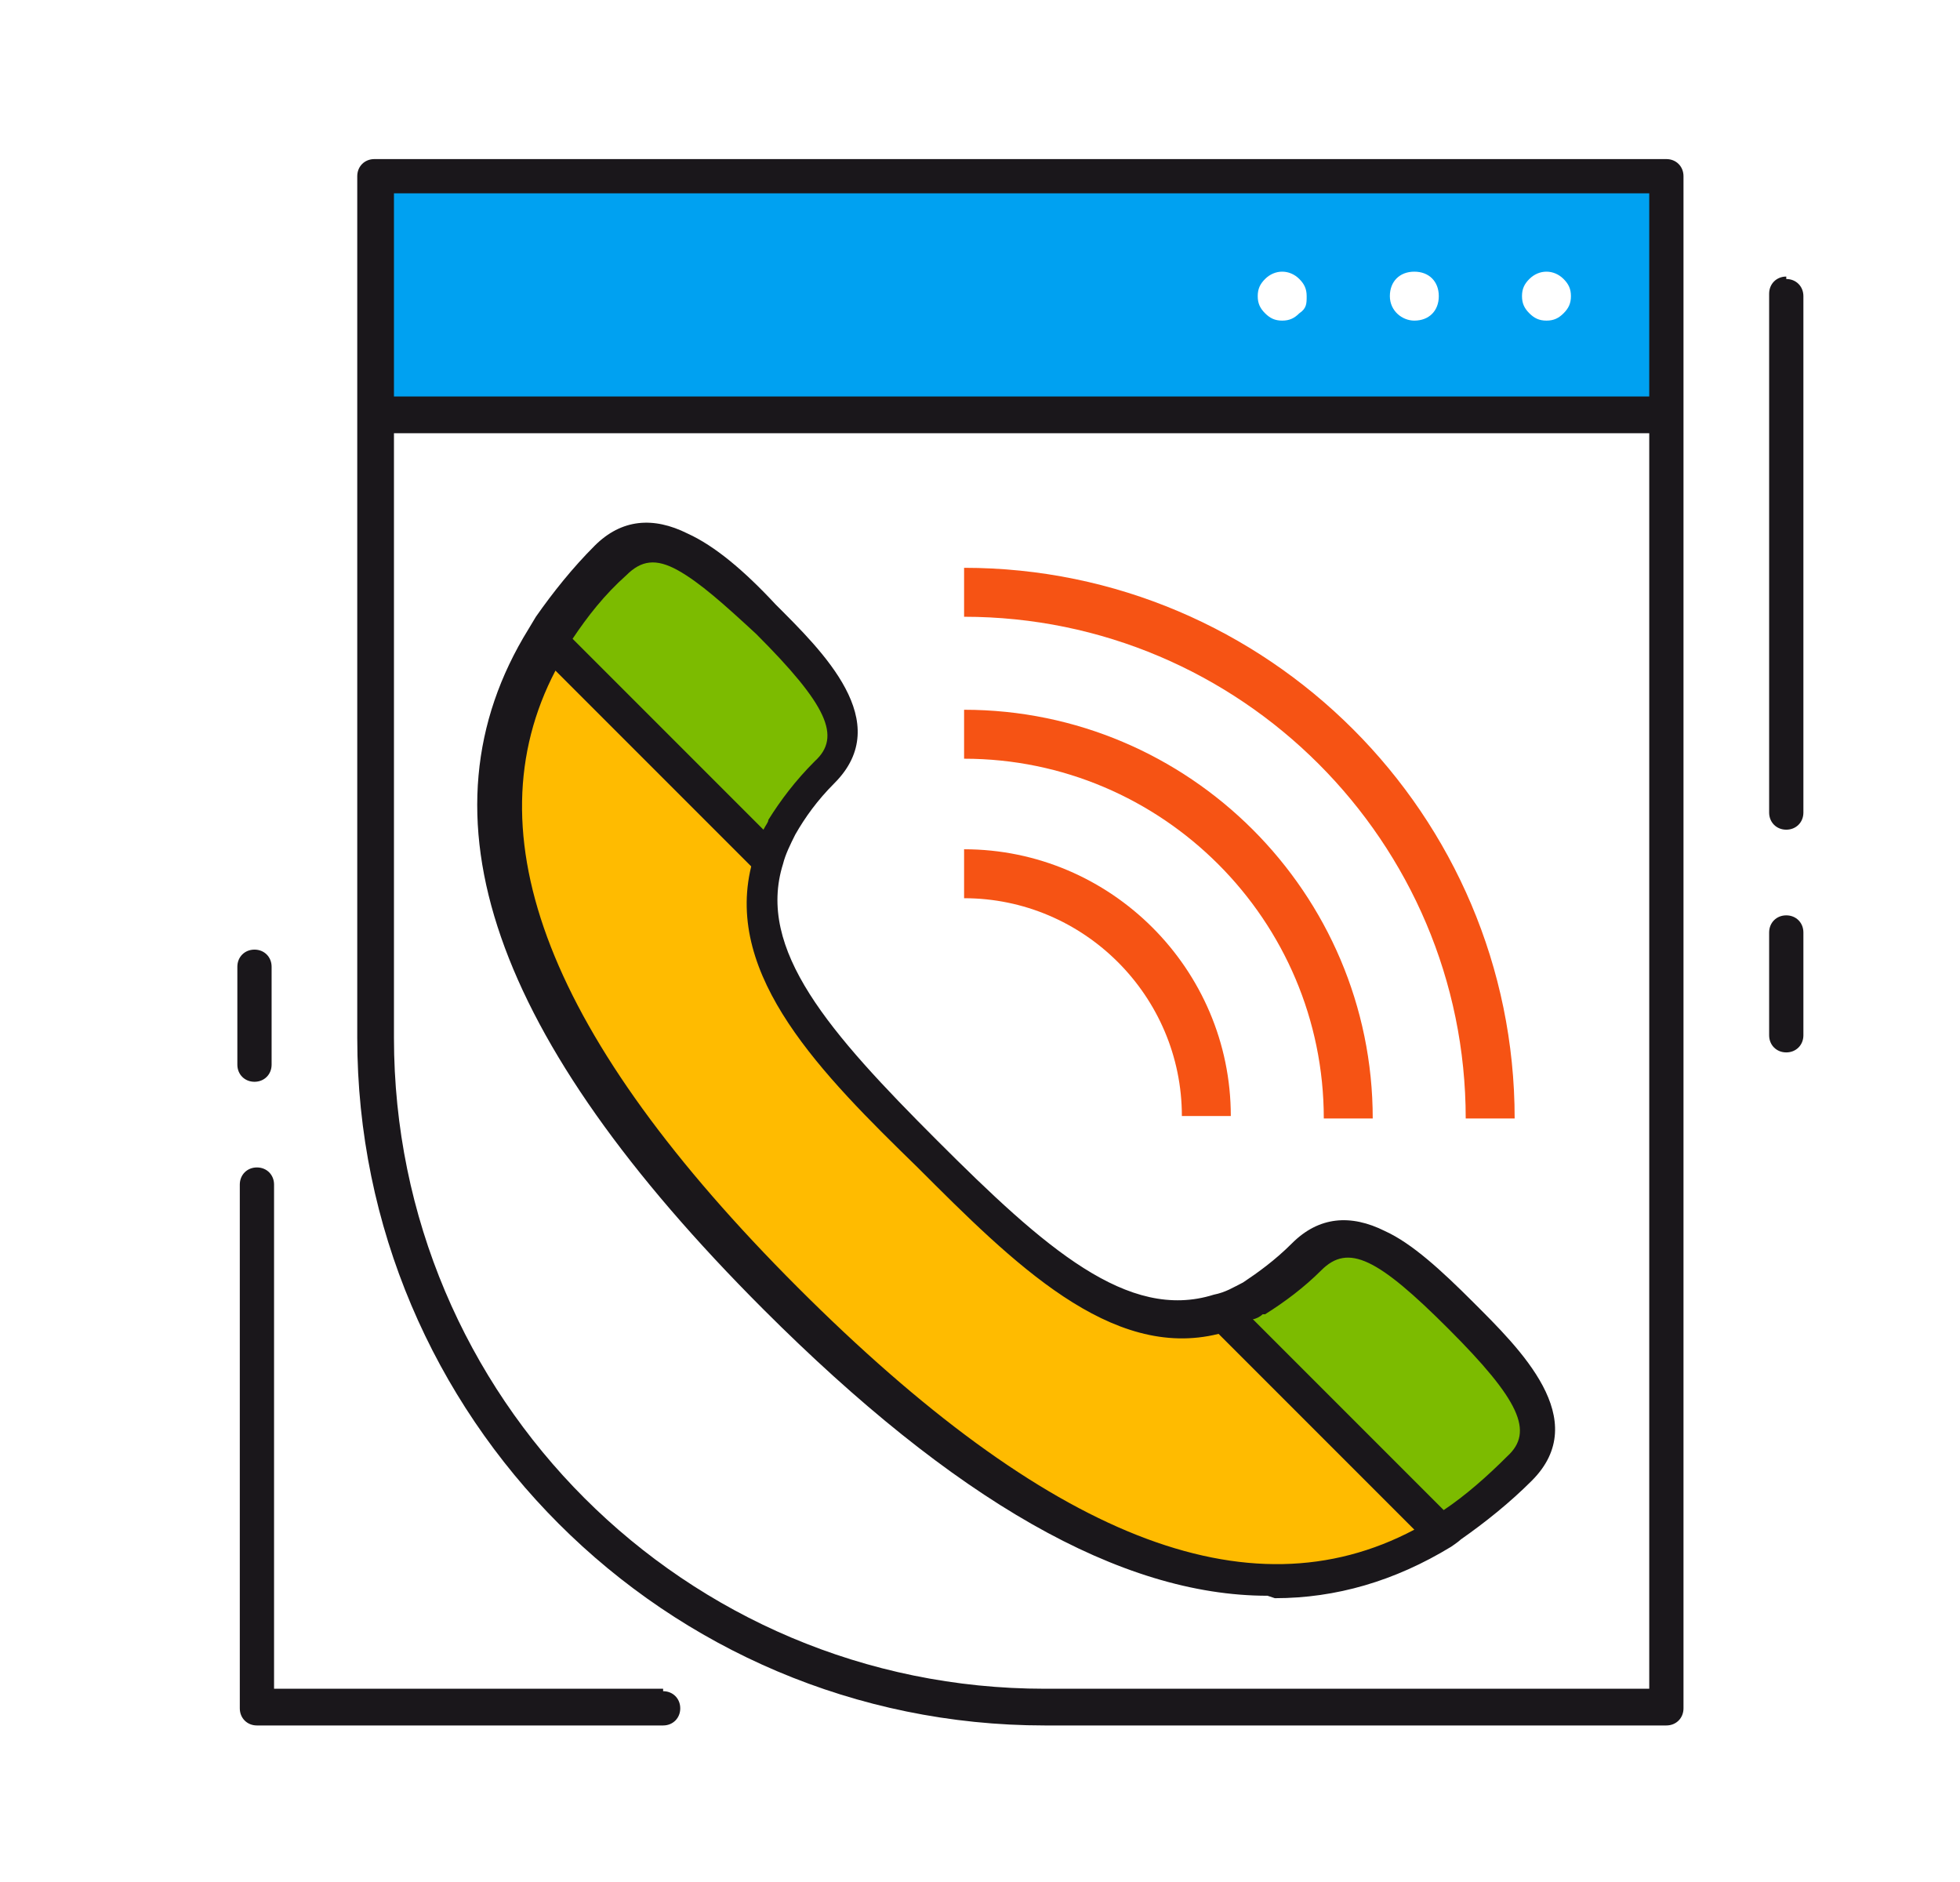
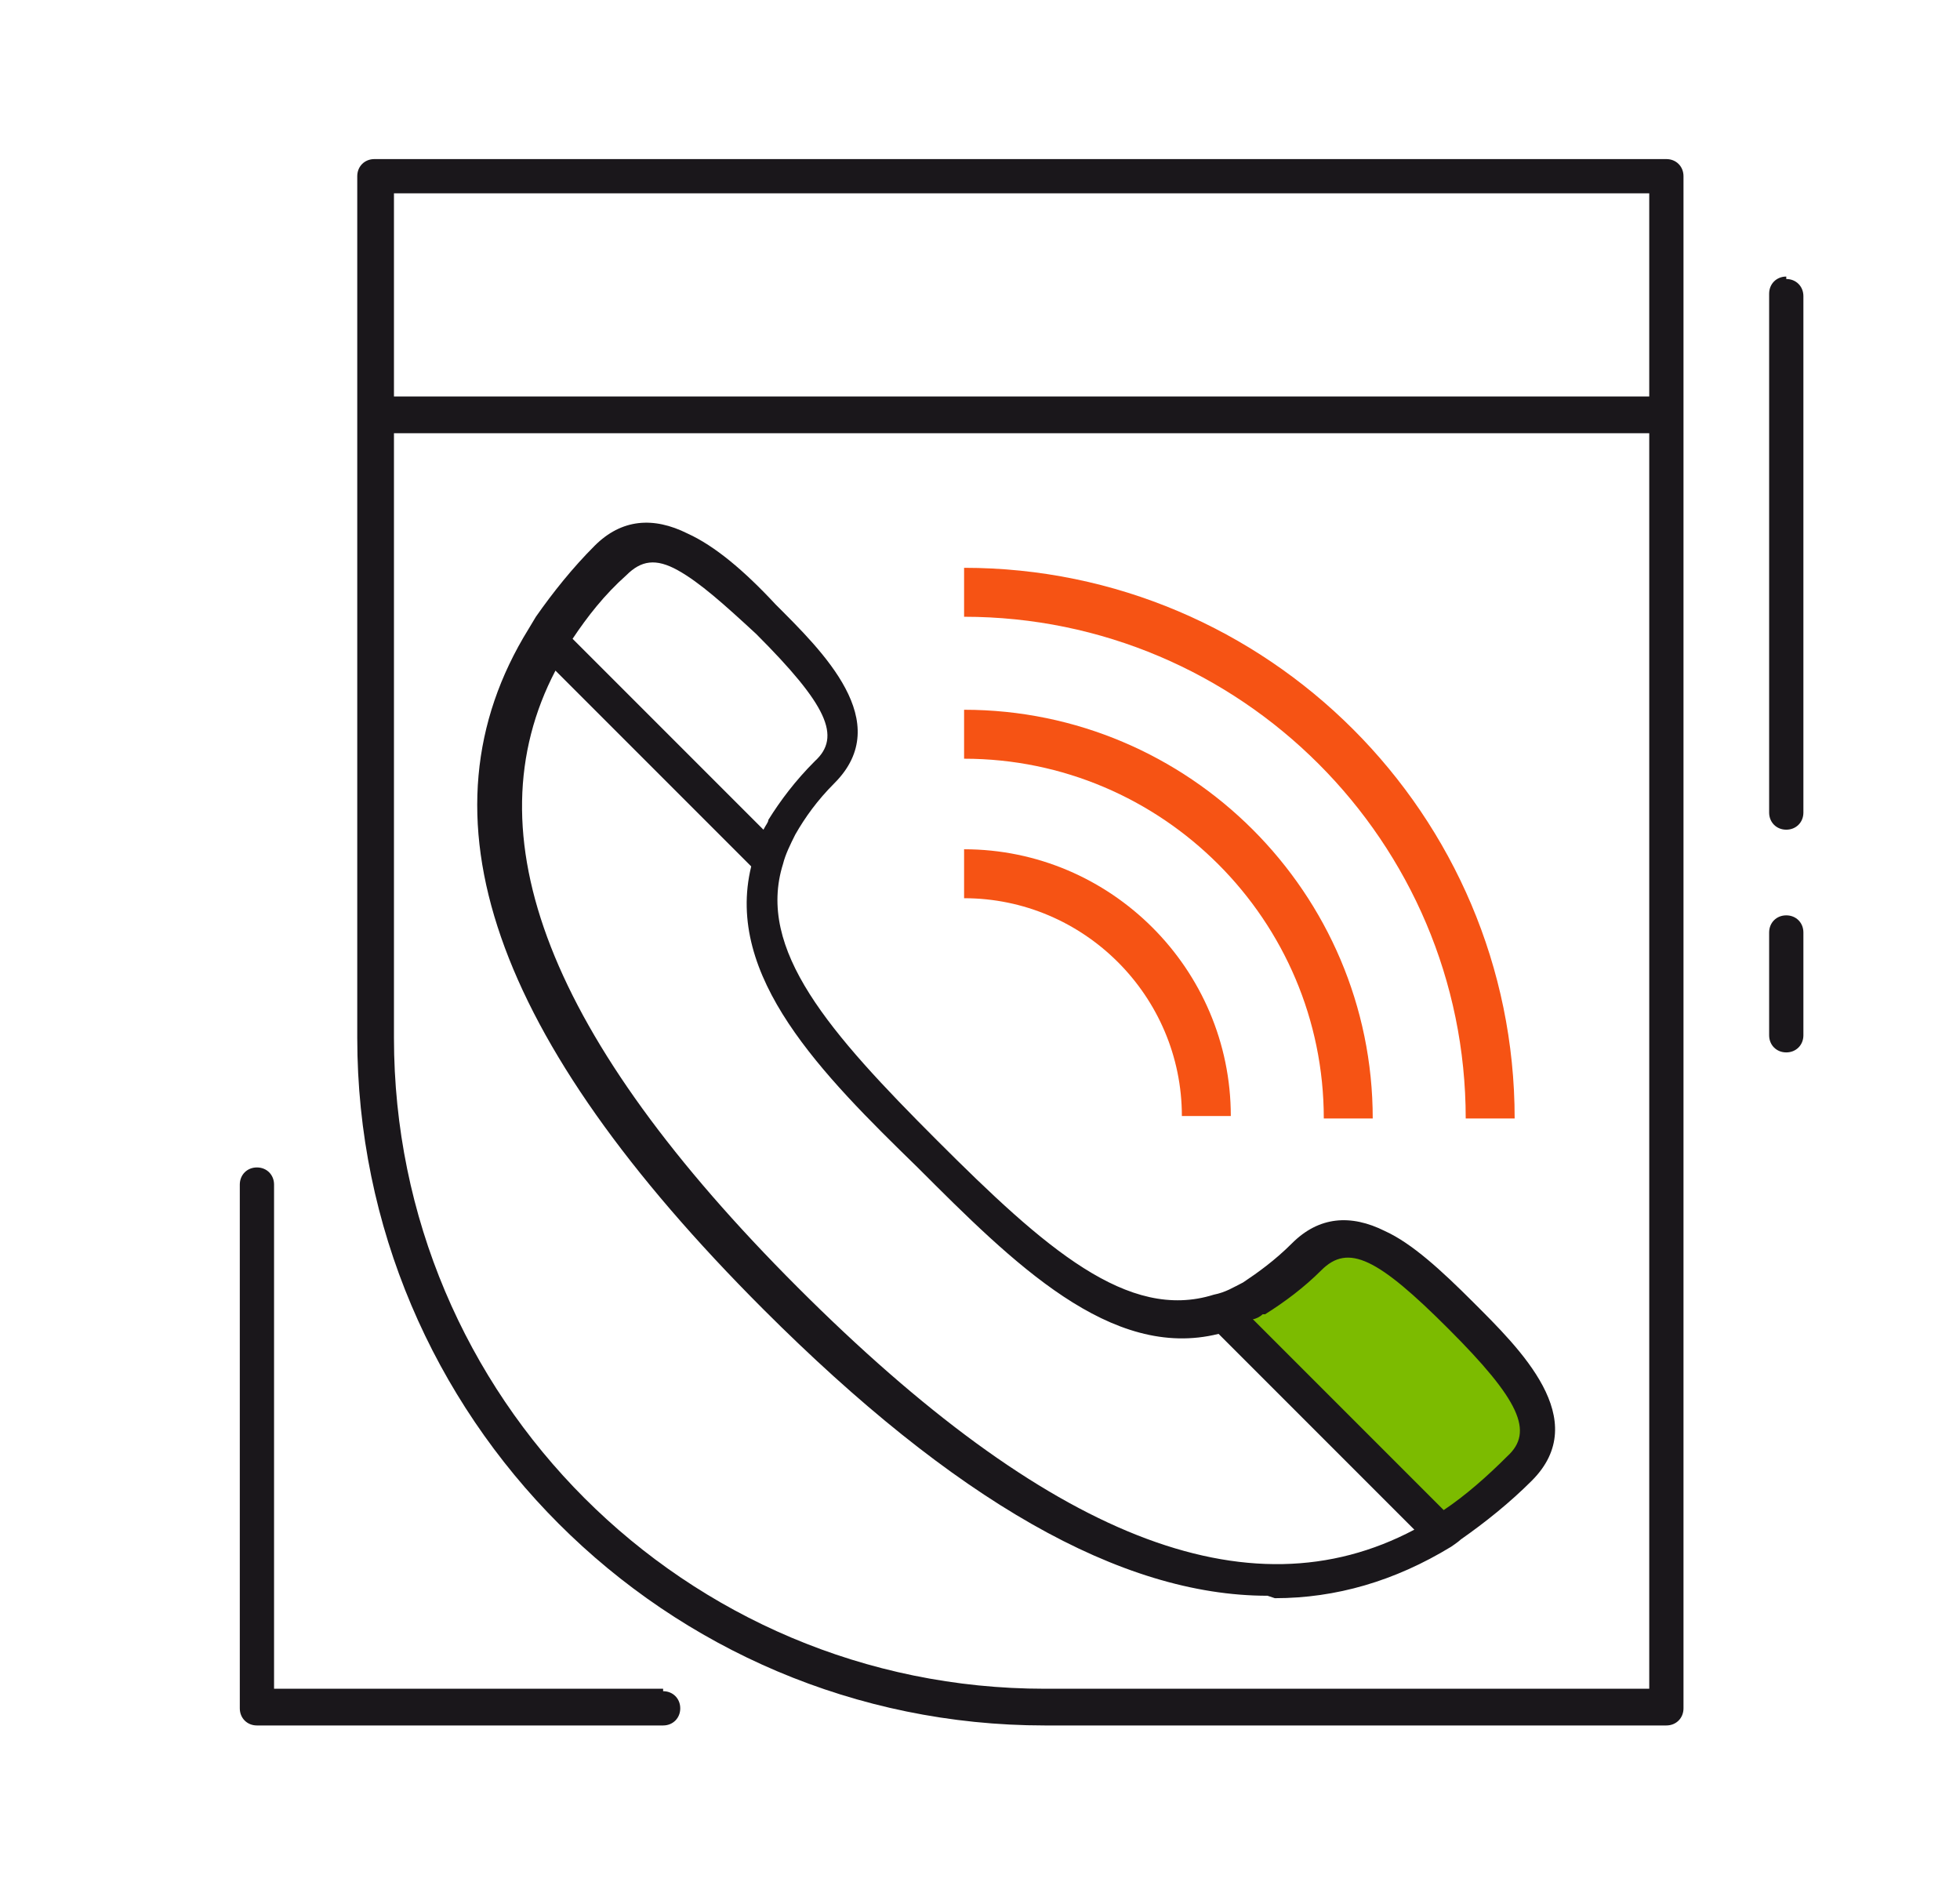
<svg xmlns="http://www.w3.org/2000/svg" id="uuid-7be354be-f5b4-4863-9fc2-bcfdc78b647b" viewBox="0 0 80.1 76.9">
  <defs>
    <style>.uuid-0d3ab100-38fd-46cf-85a9-caad83e6963e{fill:#fb0;}.uuid-d9f4a7d4-e219-4fb7-932d-28cdb49c0650{fill:#fff;}.uuid-3ecf35d5-58af-4c22-9abc-484b092d1bd2{fill:#1a171b;}.uuid-5af691fe-923b-4e7a-a4ca-1bae4e278ffe{fill:#7cbb00;}.uuid-76c743db-840a-4aea-a86b-9c658b60af1a{fill:none;}.uuid-fa41d891-6c03-43ec-8be5-812be662c653{clip-path:url(#uuid-12564595-b478-487d-9975-74aebcf6fee9);}.uuid-c43370fc-06d5-4092-a665-d89b615d18cf{fill:#f65314;}.uuid-dd1d8679-d1e0-4eba-ba6c-aa3af52e52ff{fill:#00a1f1;}</style>
    <clipPath id="uuid-12564595-b478-487d-9975-74aebcf6fee9">
      <rect class="uuid-76c743db-840a-4aea-a86b-9c658b60af1a" x="-271.2" y="-89" width="500" height="450" />
    </clipPath>
  </defs>
  <g class="uuid-fa41d891-6c03-43ec-8be5-812be662c653">
    <rect class="uuid-d9f4a7d4-e219-4fb7-932d-28cdb49c0650" x="-271.2" y="-89" width="500" height="450" />
    <path class="uuid-c43370fc-06d5-4092-a665-d89b615d18cf" d="m39.4,34.7v2c4.9,0,8.9,4,8.9,8.9h2c0-6-4.9-10.9-10.9-10.9Z" />
    <path class="uuid-c43370fc-06d5-4092-a665-d89b615d18cf" d="m39.4,29v2c8.1,0,14.7,6.6,14.7,14.7h2c0-9.2-7.5-16.7-16.7-16.7Z" />
    <path class="uuid-c43370fc-06d5-4092-a665-d89b615d18cf" d="m39.4,23.2v2c11.3,0,20.5,9.2,20.5,20.5h2c0-12.4-10.1-22.5-22.5-22.5Z" />
-     <path class="uuid-dd1d8679-d1e0-4eba-ba6c-aa3af52e52ff" d="m15.3,7.2v9.8h52.8V7.2H15.3Zm37.8,5.6c-.2.2-.4.3-.7.3s-.5-.1-.7-.3c-.2-.2-.3-.4-.3-.7s.1-.5.3-.7c.4-.4,1-.4,1.4,0,.2.2.3.4.3.7s0,.5-.3.7Zm4.7.3c-.5,0-1-.4-1-1s.4-1,1-1,1,.4,1,1-.4,1-1,1Zm6.1-.3c-.2.2-.4.3-.7.3s-.5-.1-.7-.3c-.2-.2-.3-.4-.3-.7s.1-.5.3-.7c.4-.4,1-.4,1.4,0,.2.2.3.4.3.7s-.1.5-.3.7Z" />
-     <path class="uuid-0d3ab100-38fd-46cf-85a9-caad83e6963e" d="m38,47.1c-4.3-4.3-7.8-8-6.5-12l-9-9c-4.5,7.4-1.3,16.2,9.5,26.9,10.8,10.8,19.6,14,26.9,9.5l-9-9c-4,1.3-7.8-2.2-12-6.5Z" />
-     <path class="uuid-5af691fe-923b-4e7a-a4ca-1bae4e278ffe" d="m25.1,22.9c-.9.9-1.7,1.8-2.3,2.8,0,.1-.2.3-.3.4l9,9c.1-.4.3-.9.6-1.3.4-.7,1-1.5,1.7-2.2,1.8-1.8,0-3.9-2.4-6.3-2.4-2.4-4.5-4.2-6.3-2.4Z" />
    <path class="uuid-5af691fe-923b-4e7a-a4ca-1bae4e278ffe" d="m59.8,53.7c-2.4-2.4-4.5-4.2-6.3-2.4-.7.7-1.5,1.3-2.2,1.7-.5.3-.9.4-1.3.6l9,9c.1,0,.3-.2.4-.2,1-.6,1.9-1.4,2.8-2.3,1.8-1.8,0-3.9-2.4-6.3Z" />
    <path class="uuid-3ecf35d5-58af-4c22-9abc-484b092d1bd2" d="m68.1,6.5H15.3c-.4,0-.7.3-.7.7v35.2c0,15.5,12.6,28.1,28.1,28.1h25.4c.4,0,.7-.3.7-.7V7.2c0-.4-.3-.7-.7-.7Zm-.7,62.5h-24.7c-14.7,0-26.6-11.9-26.6-26.6v-24.7h51.3v51.3Zm0-52.8H16.1V7.9h51.3v8.3Z" />
    <path class="uuid-3ecf35d5-58af-4c22-9abc-484b092d1bd2" d="m73,37.4c-.4,0-.7.3-.7.7v4.2c0,.4.3.7.7.7s.7-.3.7-.7v-4.2c0-.4-.3-.7-.7-.7Z" />
    <path class="uuid-3ecf35d5-58af-4c22-9abc-484b092d1bd2" d="m73,11.3c-.4,0-.7.3-.7.7v21.2c0,.4.3.7.7.7s.7-.3.7-.7V12.1c0-.4-.3-.7-.7-.7Z" />
    <path class="uuid-3ecf35d5-58af-4c22-9abc-484b092d1bd2" d="m27.1,69h-15.9v-20.6c0-.4-.3-.7-.7-.7s-.7.3-.7.7v21.4c0,.4.3.7.7.7h16.6c.4,0,.7-.3.7-.7s-.3-.7-.7-.7Z" />
-     <path class="uuid-3ecf35d5-58af-4c22-9abc-484b092d1bd2" d="m10.4,44.2c.4,0,.7-.3.7-.7v-4c0-.4-.3-.7-.7-.7s-.7.3-.7.7v4c0,.4.3.7.7.7Z" />
    <path class="uuid-3ecf35d5-58af-4c22-9abc-484b092d1bd2" d="m52.1,65.3c2.5,0,4.9-.7,7.2-2.1,0,0,0,0,0,0,0,0,.3-.2.4-.3,1-.7,2-1.5,2.9-2.4,2.5-2.5-.5-5.4-2.4-7.3-1.3-1.3-2.5-2.4-3.6-2.9-1.4-.7-2.7-.6-3.8.5-.7.7-1.4,1.2-2,1.6-.4.2-.7.4-1.2.5-3.5,1.1-6.9-1.9-11.3-6.3-4.4-4.4-7.4-7.8-6.3-11.3t0,0c.1-.4.3-.8.5-1.2h0c.4-.7.9-1.4,1.6-2.1,2.5-2.5-.5-5.4-2.4-7.3-1.3-1.4-2.5-2.4-3.6-2.9-1.4-.7-2.7-.6-3.8.5-.9.9-1.7,1.9-2.4,2.9,0,0-.3.5-.3.5,0,0,0,0,0,0-4.7,7.6-1.5,16.7,9.6,27.8,7.8,7.8,14.6,11.7,20.6,11.7Zm-.4-11.6c.8-.5,1.6-1.1,2.3-1.8,1.1-1.1,2.3-.5,5.2,2.4,2.9,2.9,3.5,4.2,2.4,5.2-.8.8-1.7,1.6-2.6,2.2l-7.8-7.8c.1,0,.3-.1.4-.2Zm-26.1-30.2c.6-.6,1.2-.7,2.1-.2.9.5,1.9,1.4,3.2,2.6,2.9,2.9,3.5,4.2,2.4,5.2-.8.8-1.4,1.6-1.9,2.4,0,.1-.1.2-.2.4l-.6-.6-7.2-7.2c.6-.9,1.3-1.8,2.2-2.6Zm-2.9,3.9l8,8c-1.1,4.5,2.9,8.5,6.8,12.3,3.9,3.9,7.9,7.9,12.3,6.8l8,8c-6.8,3.6-15,.3-25.2-9.9-10.2-10.2-13.4-18.5-9.9-25.2Z" />
  </g>
</svg>